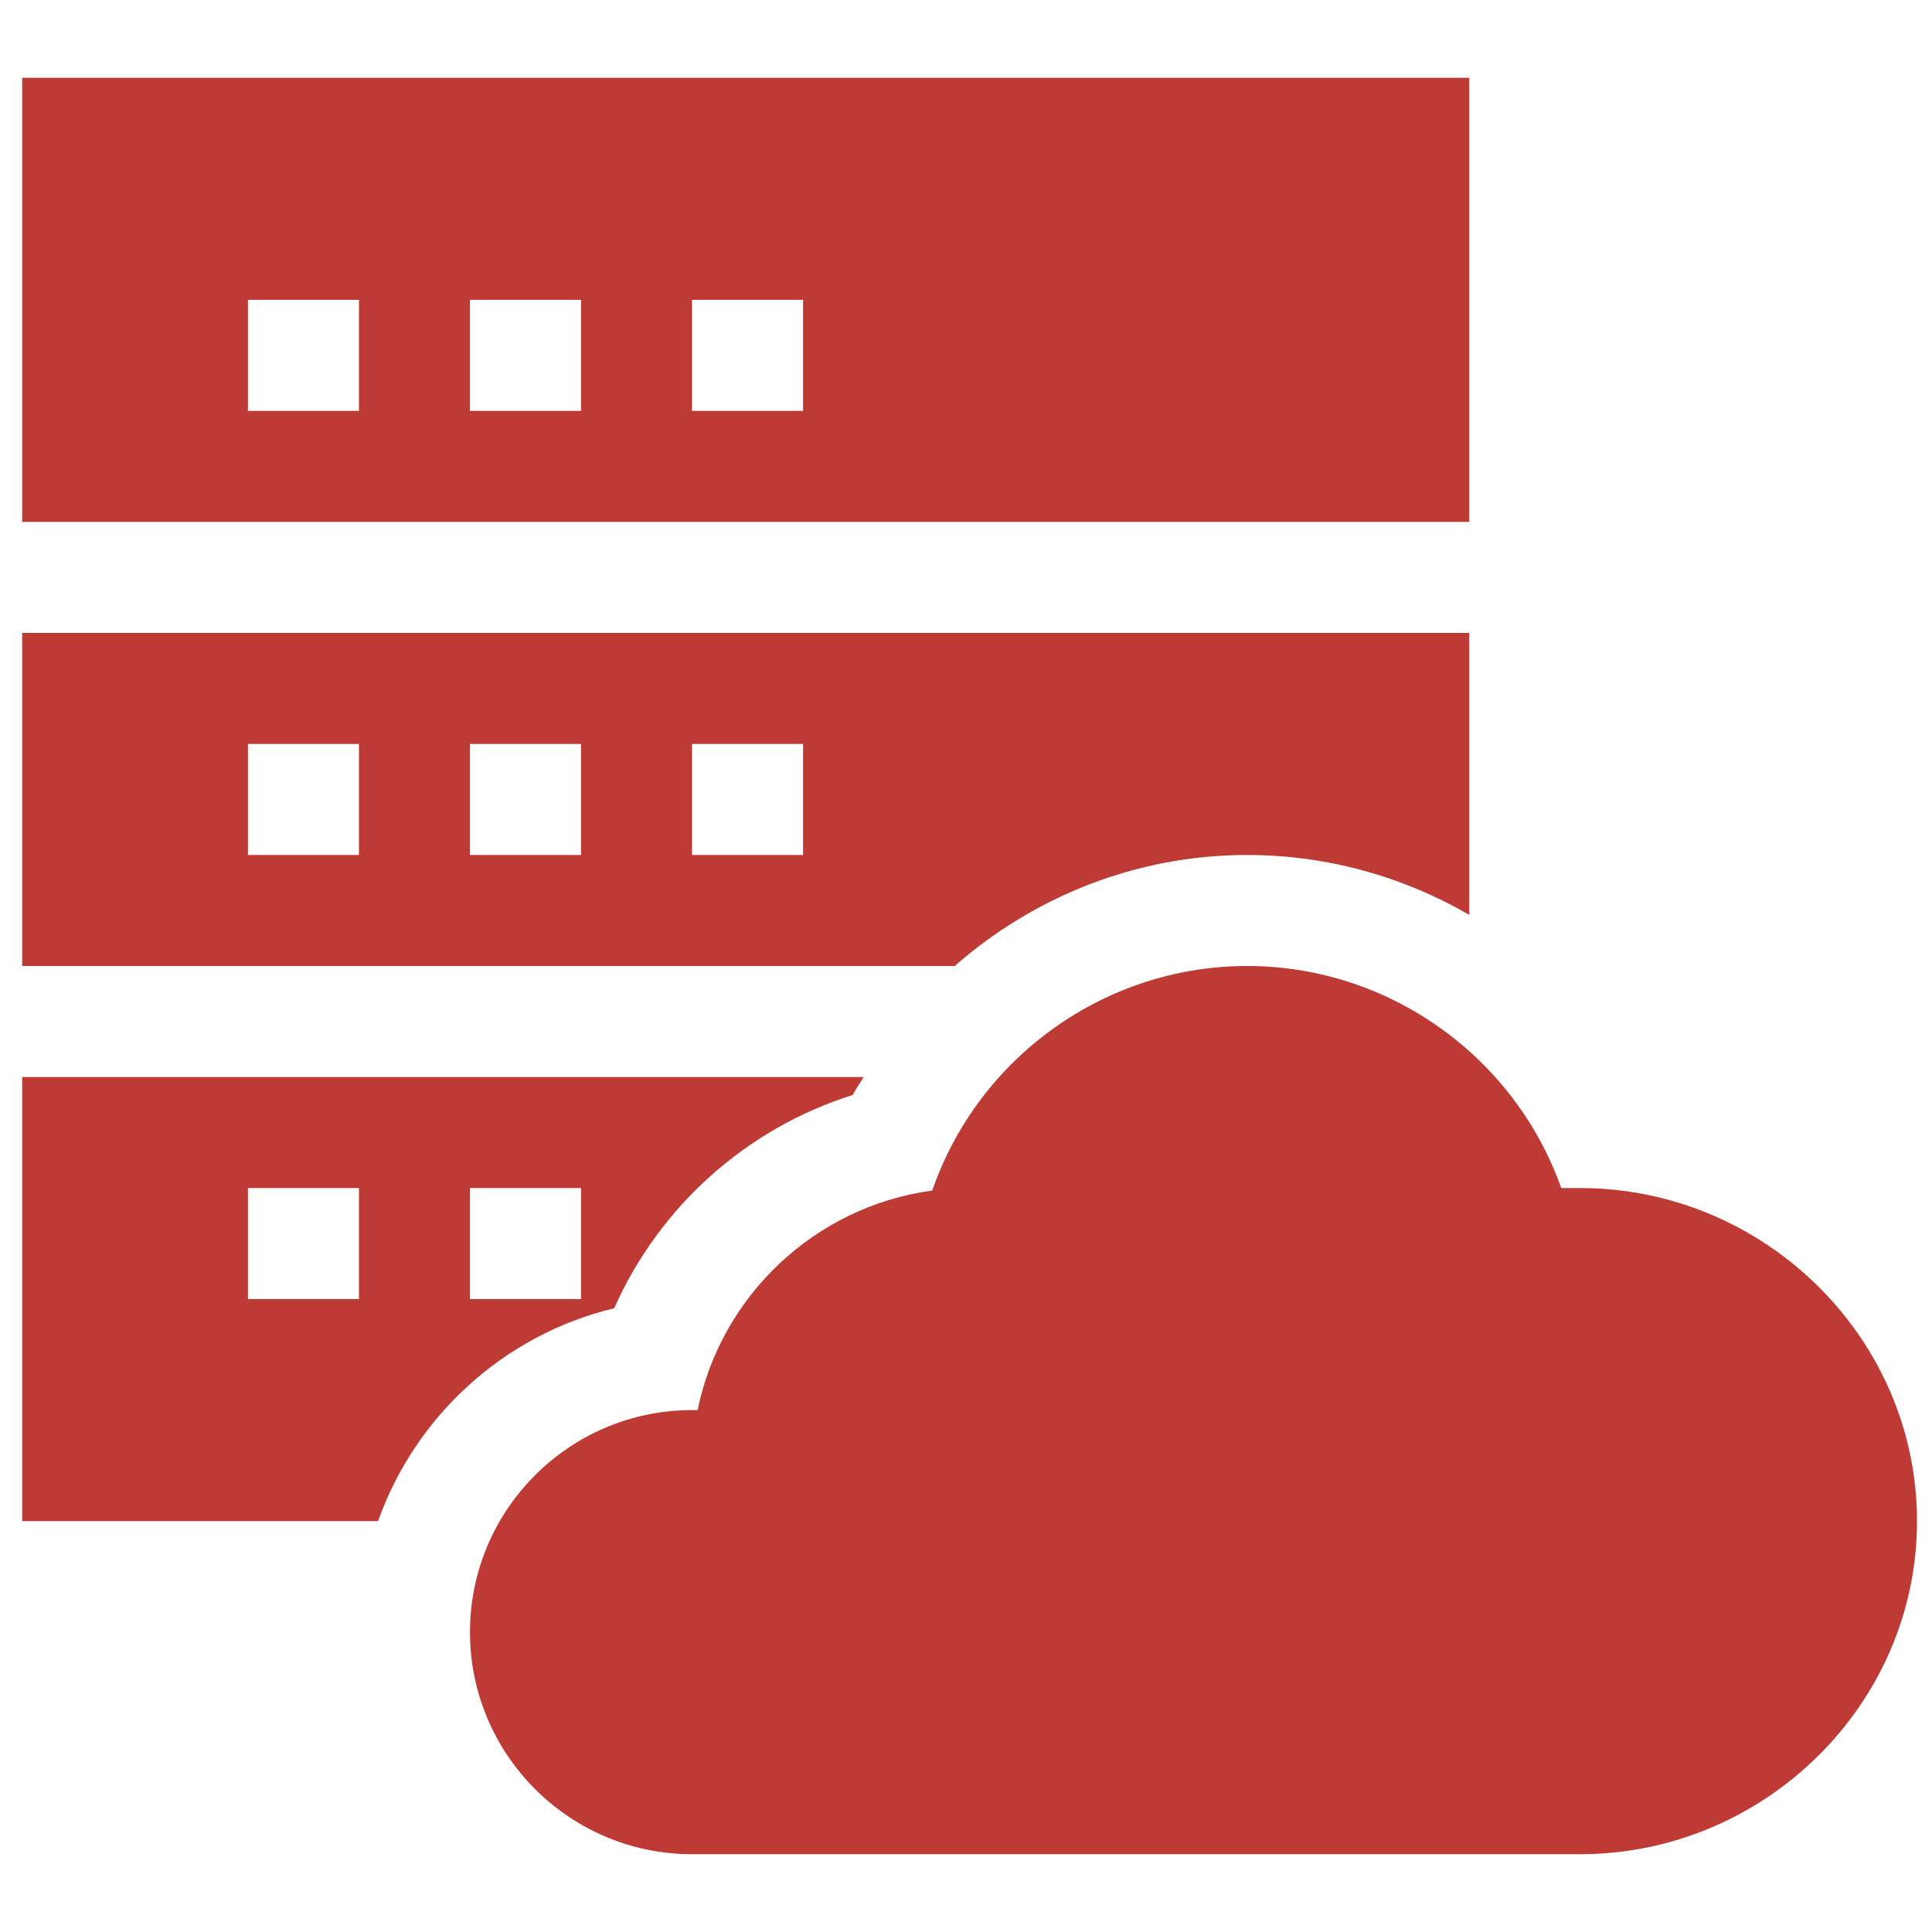
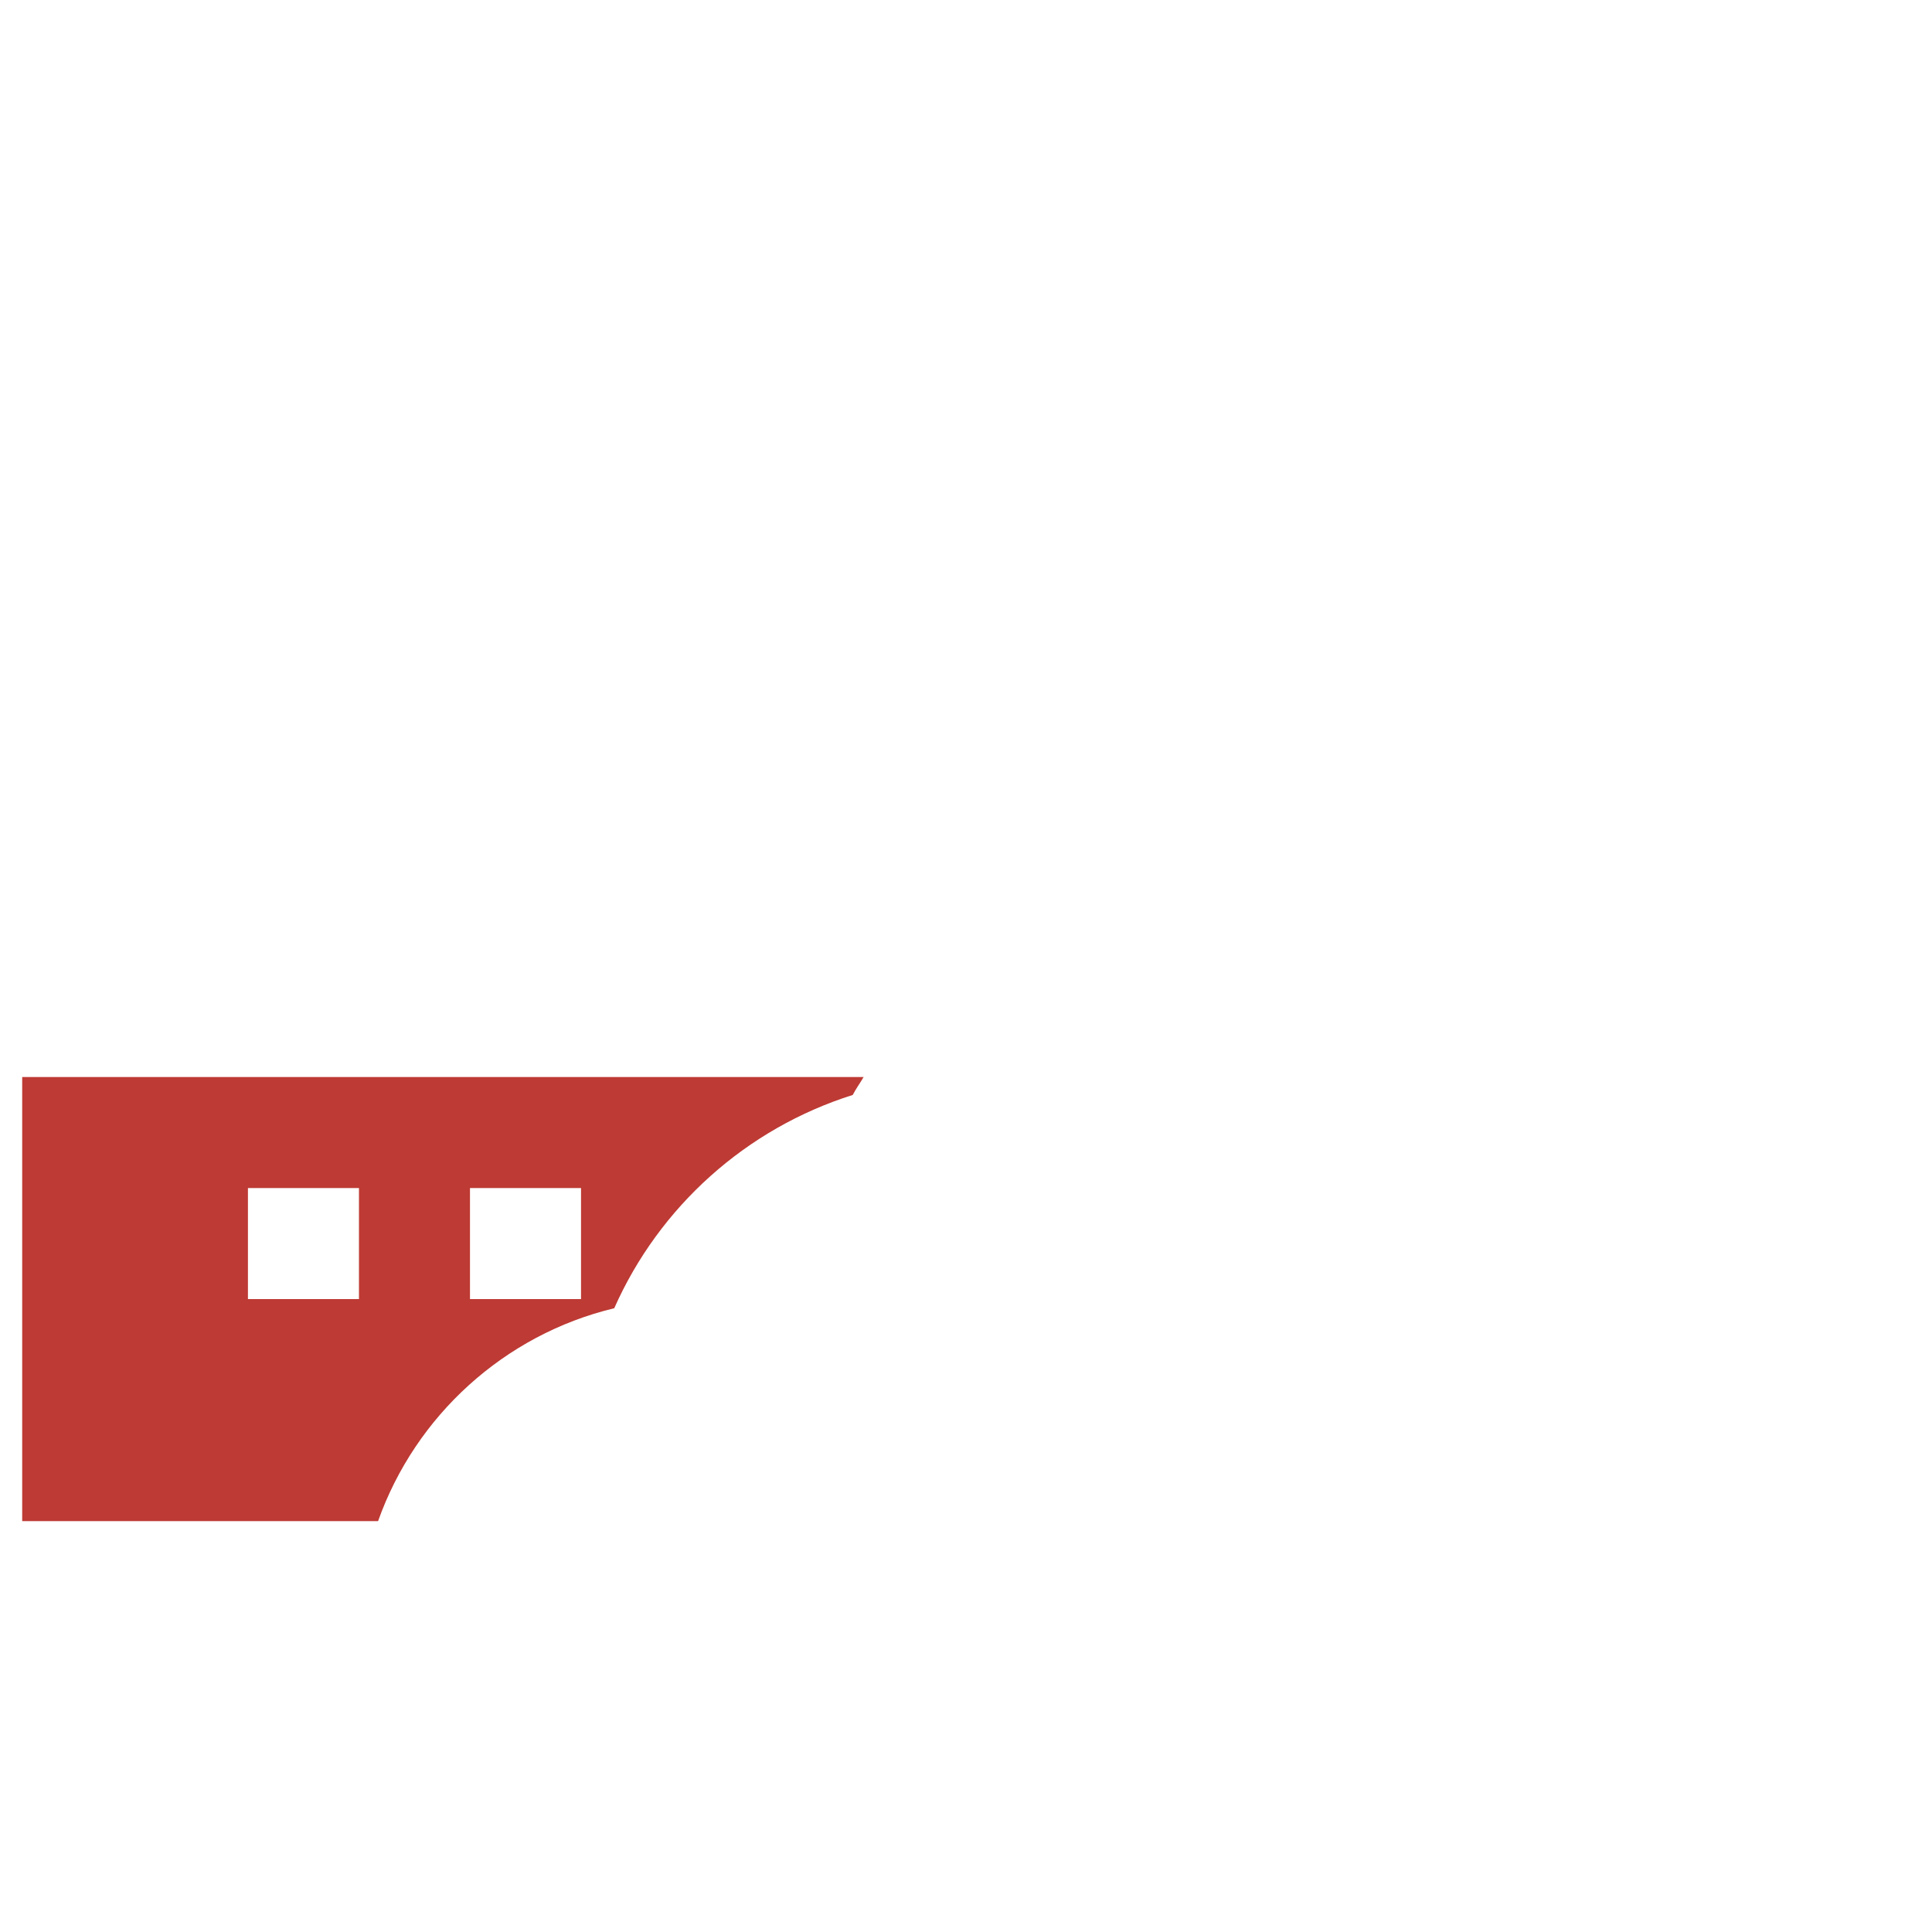
<svg xmlns="http://www.w3.org/2000/svg" width="84" height="84" viewBox="0 0 84 84" fill="none">
  <g clip-path="url(#clip0_1052_330)">
-     <path d="M68.706 51.654H67.879C65.864 45.958 60.405 42 54.224 42C48.004 42 42.517 46.009 40.533 51.763C35.441 52.451 31.347 56.328 30.331 61.309H30.089C24.764 61.309 20.434 65.638 20.434 70.963C20.434 76.288 24.764 80.617 30.089 80.617H68.706C76.692 80.617 83.348 74.121 83.348 66.136C83.348 58.15 76.692 51.654 68.706 51.654Z" fill="#BE3A34" />
-     <path d="M63.879 3.383H0.965V22.691H63.879V3.383ZM15.607 17.864H10.78V13.037H15.607V17.864ZM25.262 17.864H20.434V13.037H25.262V17.864ZM34.916 17.864H30.089V13.037H34.916V17.864Z" fill="#BE3A34" />
-     <path d="M54.224 37.173C57.693 37.173 61.004 38.112 63.879 39.776V27.518H0.965V42H41.509C44.955 38.976 49.426 37.173 54.224 37.173ZM15.607 37.173H10.78V32.346H15.607V37.173ZM25.262 37.173H20.434V32.346H25.262V37.173ZM34.916 37.173H30.089V32.346H34.916V37.173Z" fill="#BE3A34" />
    <path d="M26.706 56.88C28.665 52.461 32.446 49.066 37.075 47.607C37.216 47.335 37.396 47.091 37.549 46.827H0.965V66.136H16.438C18.062 61.557 21.925 58.028 26.706 56.88ZM20.434 51.654H25.262V56.481H20.434V51.654ZM15.607 56.481H10.78V51.654H15.607V56.481Z" fill="#BE3A34" />
  </g>
  <defs>
    <clipPath id="clip0_1052_330">
      <rect width="82.384" height="82.384" fill="white" transform="translate(0.965 0.808)" />
    </clipPath>
  </defs>
</svg>